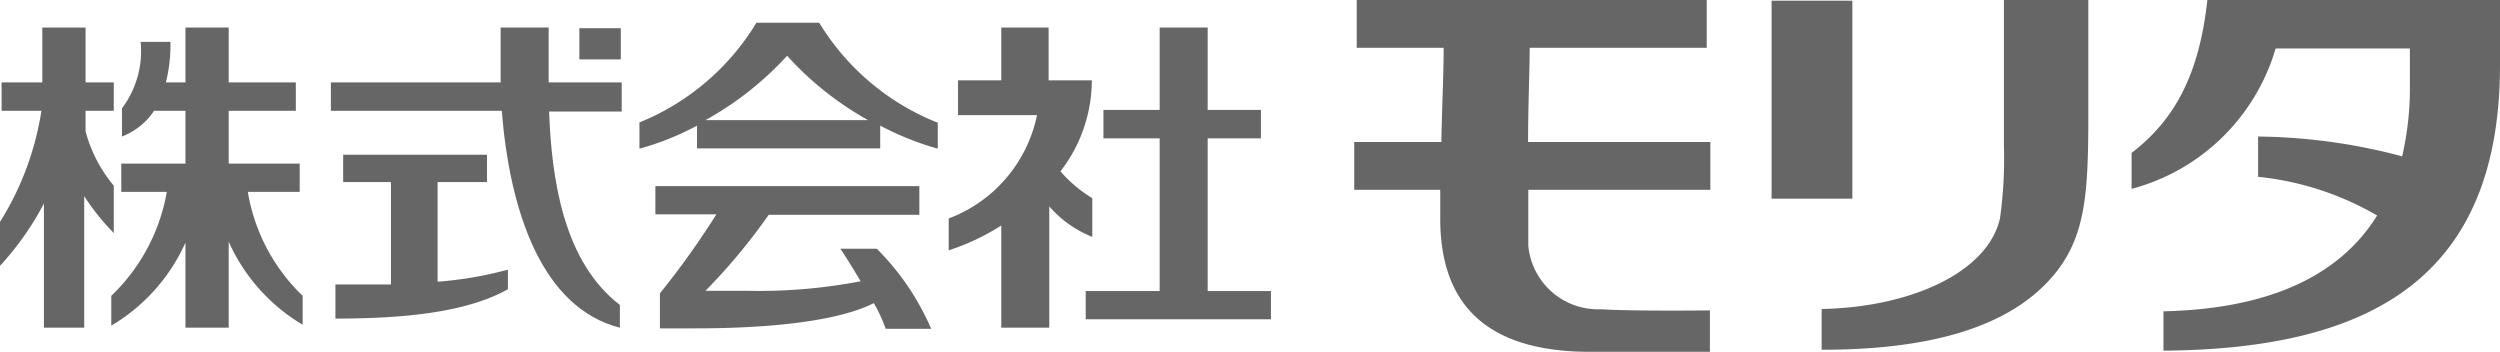
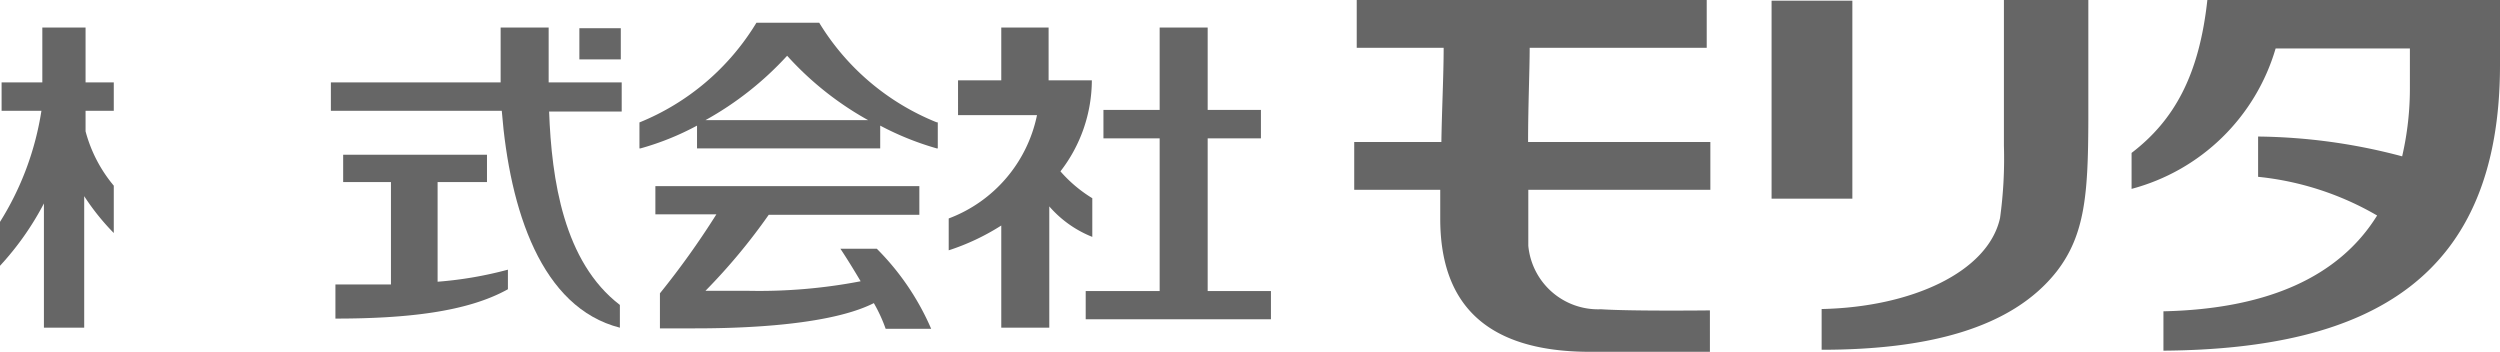
<svg xmlns="http://www.w3.org/2000/svg" viewBox="0 0 109.86 15.46">
  <title>アセット 3</title>
  <path d="M70.35,13.59a3.08,3.08,0,0,1-3.19-2.79c0-.38,0-1.32,0-2.46h8V6.24H67.15c0-1.58.07-3.18.07-4.14H75V0H59.62V2.1h3.82c0,1.21-.08,2.75-.1,4.14H59.51v2.1h3.78c0,.6,0,1.06,0,1.27,0,3.5,1.75,5.85,6.59,5.85h5.26V13.64S71.71,13.68,70.35,13.59Z" style="fill:#666" />
  <path d="M97,0c-.36,3.31-1.46,5.29-3.33,6.72V8.3A9,9,0,0,0,100,2.13h5.9V3.8a13.23,13.23,0,0,1-.34,3.07A25.49,25.49,0,0,0,99.23,6V7.77a13,13,0,0,1,5.23,1.7c-1.68,2.71-4.85,4.11-9.39,4.21v1.73c9.15-.07,14.79-3.23,14.79-12.57V0Z" style="fill:#666" />
  <rect x="77.85" y="0.03" width="3.55" height="8.7" style="fill:#666" />
  <path d="M88.06,0v6.4a19.1,19.1,0,0,1-.17,3.18c-.53,2.39-3.92,3.92-7.84,4v1.79c4.61,0,8.34-.92,10.32-3.43,1.27-1.63,1.39-3.47,1.4-6.67V0Z" style="fill:#666" />
  <path d="M5,4.87V3.62H3.76V1.21H1.86V3.62H.07V4.87H1.82A12.88,12.88,0,0,1,0,9.75v1.93A12.7,12.7,0,0,0,1.93,8.94V14.4H3.7V8.62A10.32,10.32,0,0,0,5,10.24V8.16A6.2,6.2,0,0,1,3.76,5.77v-.9Z" style="fill:#666" />
-   <path d="M10.89,8.43h2.28V7.19H10.05V4.87H13V3.62H10.05V1.21H8.15V3.62H7.29a6.82,6.82,0,0,0,.2-1.78H6.18a4.18,4.18,0,0,1-.82,2.92V6A3,3,0,0,0,6.77,4.87H8.15V7.19H5.33V8.43h2A8.27,8.27,0,0,1,4.89,13v1.31a8.07,8.07,0,0,0,3.26-3.65V14.4h1.9V10.62a8.06,8.06,0,0,0,3.25,3.65V13A8.2,8.2,0,0,1,10.89,8.43Z" style="fill:#666" />
  <path d="M27.32,3.62H24.11c0-.94,0-1.77,0-2.41H22c0,.78,0,1.6,0,2.41H14.54V4.87h7.51c.35,4.38,1.74,8.65,5.19,9.53v-1c-2.47-1.89-3-5.5-3.11-8.5h3.19Z" style="fill:#666" />
  <path d="M19.23,8H21.4V6.8H15.08V8h2.1V12.5H14.74V14c3.12,0,5.79-.29,7.58-1.29v-.86a16.82,16.82,0,0,1-3.09.53Z" style="fill:#666" />
  <rect x="25.46" y="1.24" width="1.82" height="1.37" style="fill:#666" />
  <path d="M38.53,10.93l-1.6,0c.3.45.6.94.89,1.43a23.59,23.59,0,0,1-4.91.42H31a26.19,26.19,0,0,0,2.78-3.34h6.62V8.18H28.8V9.42h2.68A36.41,36.41,0,0,1,29,12.89v1.54H30.4c1.22,0,5.81,0,8-1.11a6.74,6.74,0,0,1,.52,1.13h2A11.3,11.3,0,0,0,38.53,10.93Z" style="fill:#666" />
  <path d="M41.15,5.37A10.72,10.72,0,0,1,36,1V1H33.24V1a10.71,10.71,0,0,1-5.14,4.38h0V6.52h.05a12,12,0,0,0,2.48-1v1h8.05v-1a12.72,12.72,0,0,0,2.48,1h.05V5.38h0M31,5.28a14.17,14.17,0,0,0,3.59-2.83,13.85,13.85,0,0,0,3.56,2.83Z" style="fill:#666" />
  <polygon points="53.07 12.79 53.07 6.08 55.41 6.08 55.41 4.83 53.07 4.83 53.07 1.21 50.96 1.21 50.96 4.83 48.49 4.83 48.49 6.08 50.96 6.08 50.96 12.79 47.71 12.79 47.71 14.03 55.85 14.03 55.85 12.79 53.07 12.79" style="fill:#666" />
  <path d="M48,10.41V8.71a6,6,0,0,1-1.4-1.18,6.56,6.56,0,0,0,1.38-4H46.08V1.21H44V3.53h-1.9V5.06h3.47A6.18,6.18,0,0,1,41.69,9.6V11A10.1,10.1,0,0,0,44,9.91V14.4h2.11V9.07A4.89,4.89,0,0,0,48,10.41Z" style="fill:#666" />
</svg>